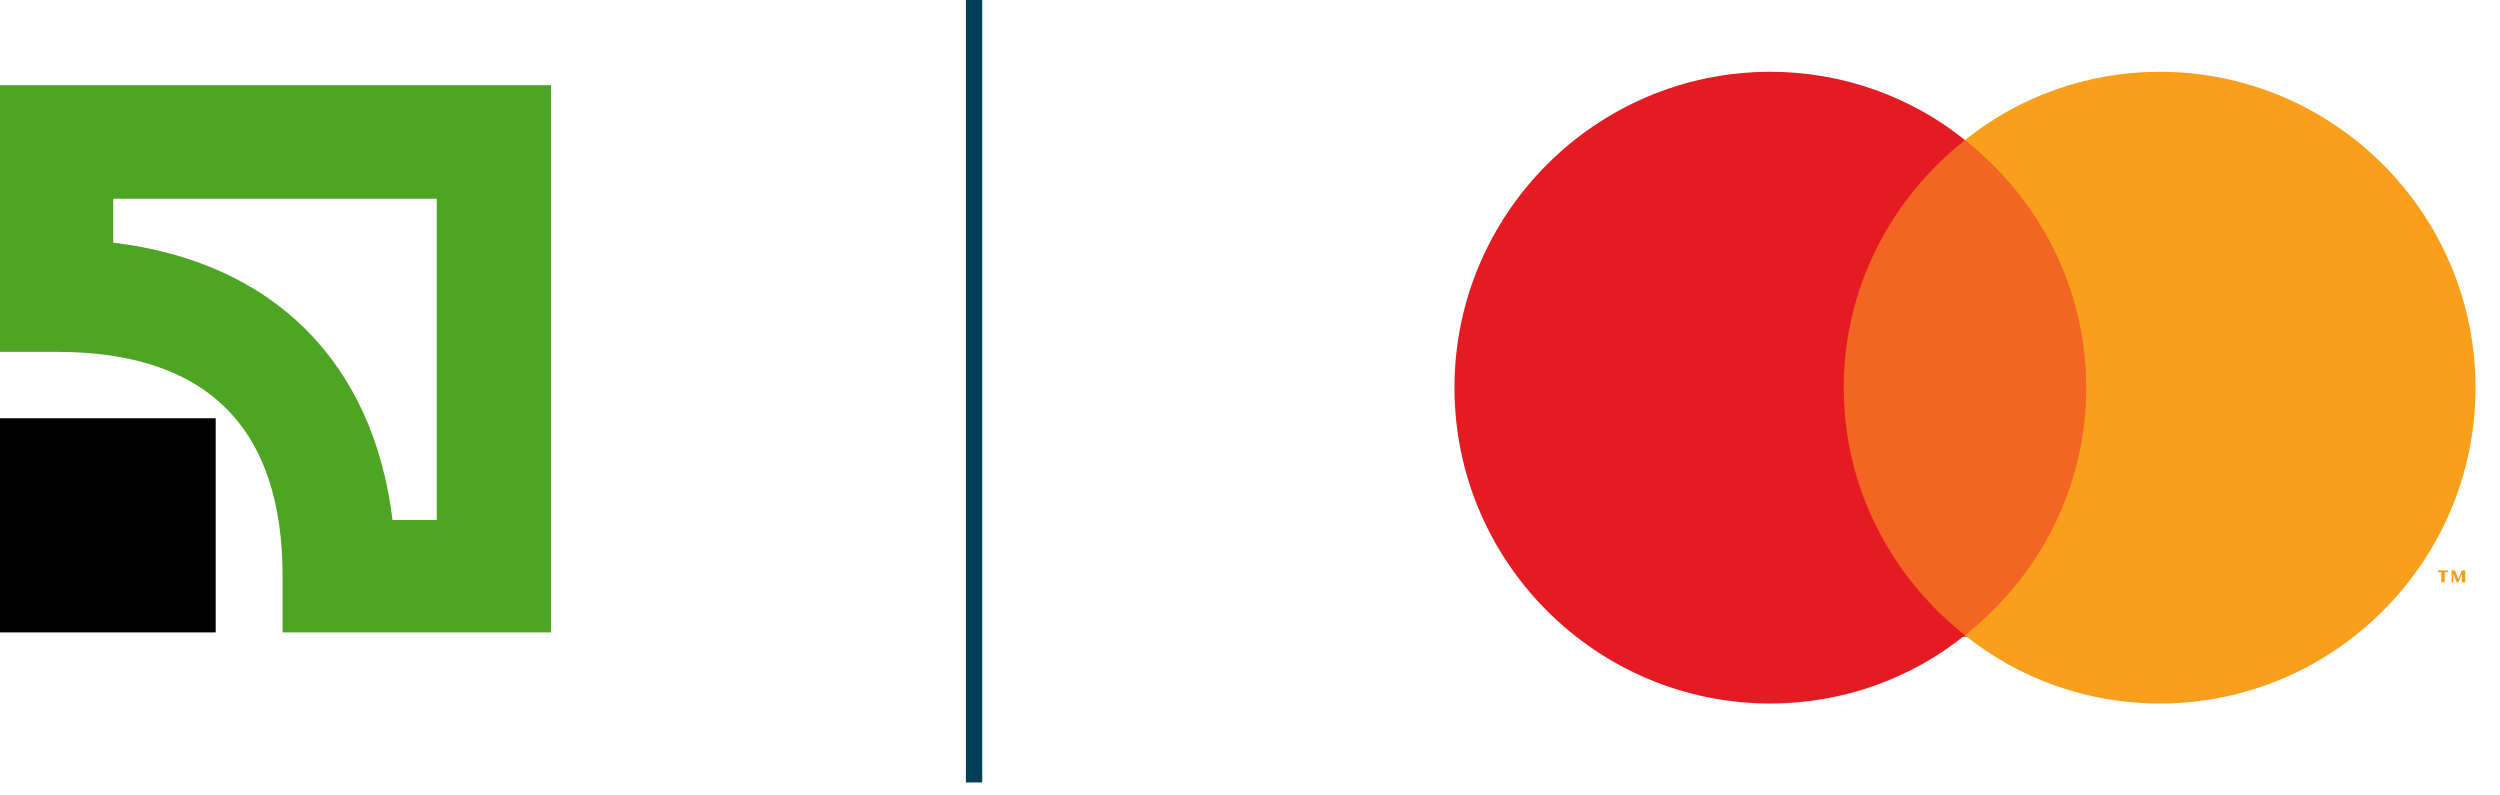
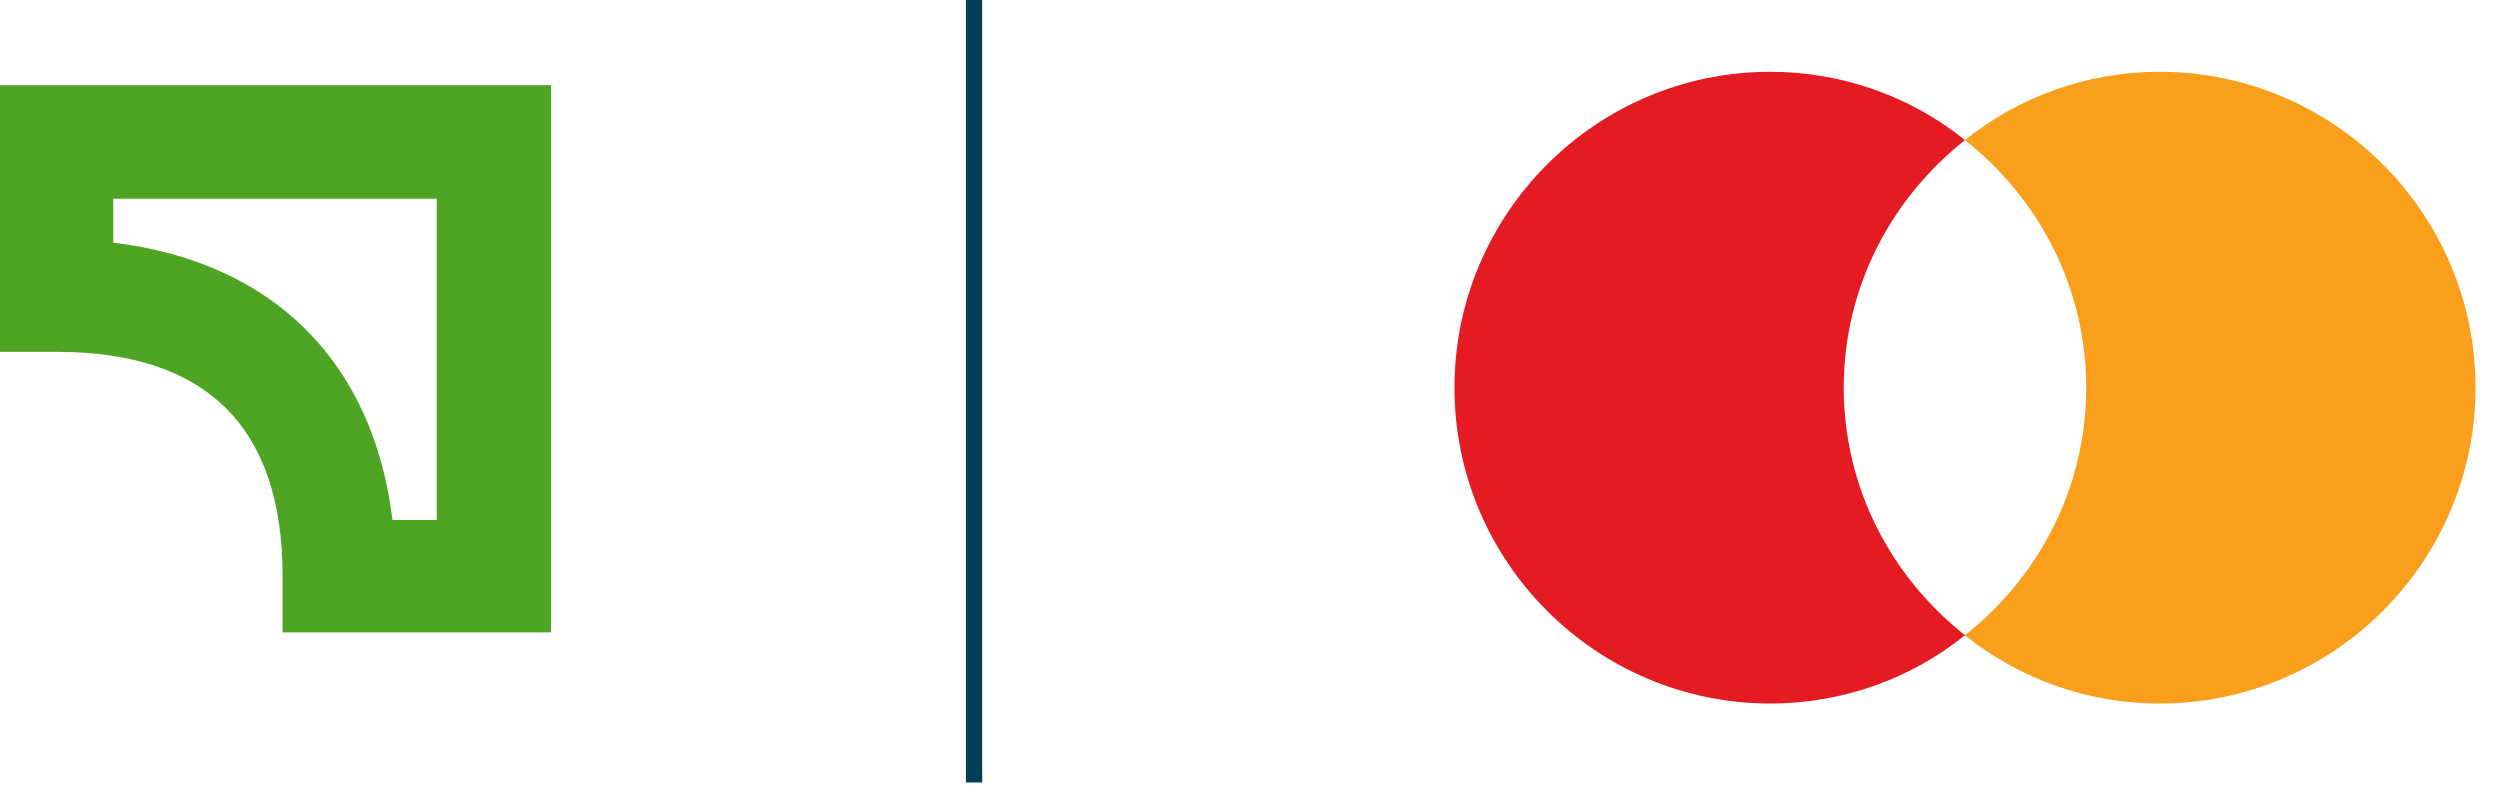
<svg xmlns="http://www.w3.org/2000/svg" width="88" height="28" viewBox="0 0 88 28" fill="none">
  <g clip-path="url(#clip0_1870_162)">
-     <path d="M74.035 4.934H64.299V22.423H74.035V4.934Z" fill="#F26522" />
    <path d="M64.9 13.646C64.9 10.1 66.583 6.975 69.167 4.931C67.304 3.429 64.9 2.527 62.316 2.527C56.186 2.527 51.197 7.516 51.197 13.646C51.197 19.776 56.186 24.764 62.316 24.764C64.9 24.764 67.304 23.863 69.167 22.36C66.583 20.317 64.9 17.192 64.9 13.646Z" fill="#E51B24" />
-     <path d="M86.055 20.499V20.138H86.175V20.078H85.814V20.138H85.935V20.499H86.055ZM86.776 20.499V20.078H86.656L86.536 20.379L86.415 20.078H86.295V20.499H86.355V20.198L86.475 20.499H86.536L86.656 20.198V20.499H86.776Z" fill="#F99F1C" />
    <path d="M87.138 13.646C87.138 19.776 82.15 24.764 76.019 24.764C73.435 24.764 71.031 23.863 69.168 22.36C71.752 20.317 73.435 17.192 73.435 13.646C73.435 10.1 71.752 6.975 69.168 4.931C71.031 3.429 73.435 2.527 76.019 2.527C82.15 2.527 87.138 7.516 87.138 13.646Z" fill="#F99F1C" />
    <path d="M34.574 0H34V27.543H34.574V0Z" fill="#003F57" />
    <path d="M15.374 6.995V18.304H13.817C13.134 12.725 9.604 9.219 3.986 8.541V6.995H15.374ZM0 3V12.386H2.012C7.288 12.386 9.946 15.062 9.946 20.264V22.261H19.398V3H0Z" fill="#4EA524" />
-     <path d="M7.592 14.723H0V22.261H7.592V14.723Z" fill="black" />
  </g>
  <defs>
    <clipPath id="clip0_1870_162">
      <rect width="88" height="28" fill="white" />
    </clipPath>
  </defs>
</svg>